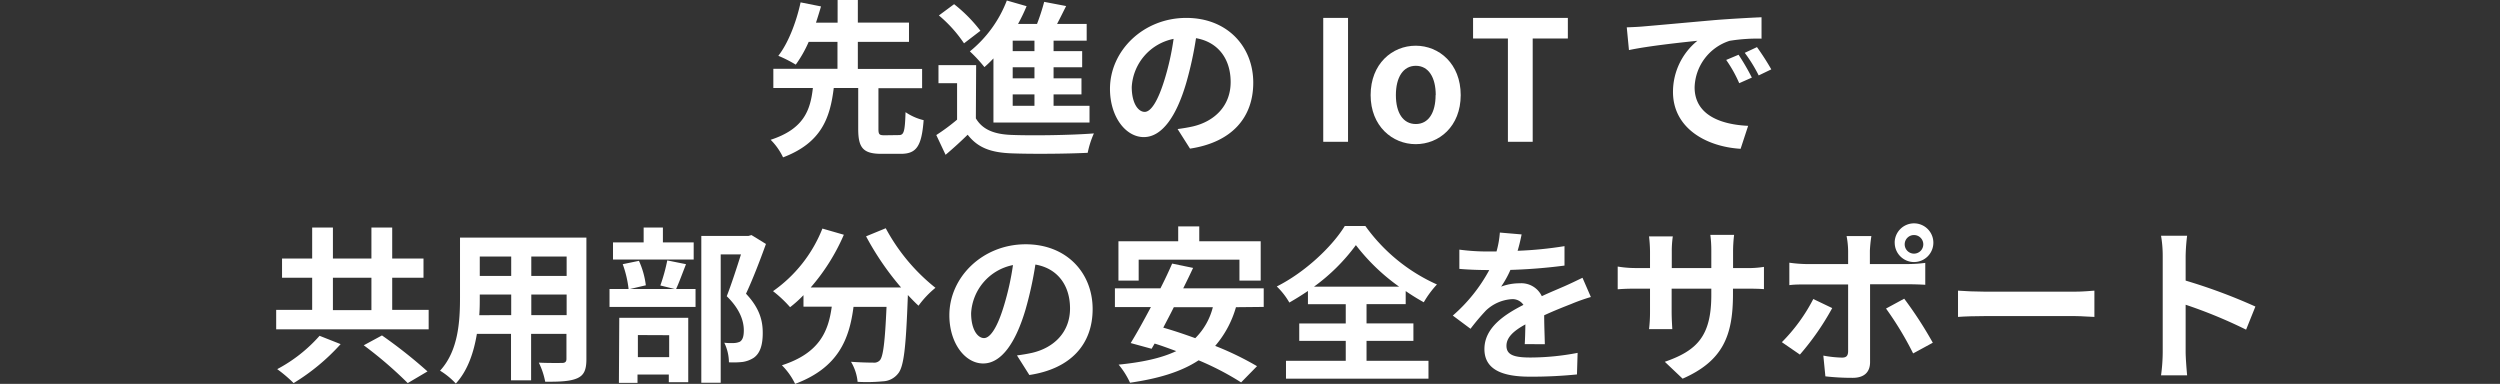
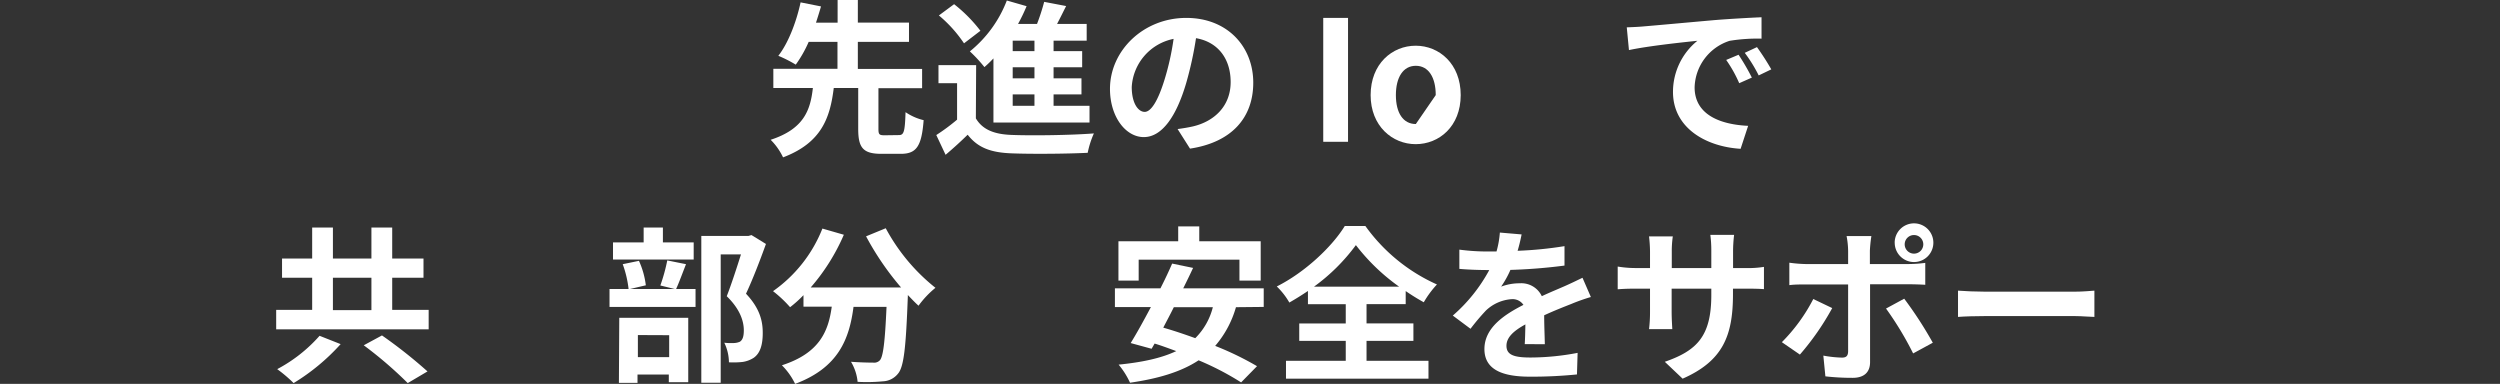
<svg xmlns="http://www.w3.org/2000/svg" width="537.6" height="82.55" viewBox="0 0 537.6 82.55">
  <rect x="0" y="0" width="537.6" height="82.55" fill="#333333" stroke="none" />
  <defs>
    <style>.cls-1{fill:#fff;}.cls-2{fill:none;}</style>
  </defs>
  <g id="レイヤー_2" data-name="レイヤー 2">
    <g id="PC3">
      <path class="cls-1" d="M193.29,29.05c1.08,0,1.3-.69,1.44-4.93a11.7,11.7,0,0,0,3.89,1.72c-.43,5.69-1.59,7.24-4.93,7.24h-4.14c-4,0-5-1.33-5-5.4V18.93h-5.26c-.79,6.41-2.62,11.77-10.9,14.91a13.47,13.47,0,0,0-2.67-3.78c7.17-2.34,8.54-6.38,9.08-11.13h-8.5V14.79h13.79V9h-6.19a25.93,25.93,0,0,1-2.78,4.9A27.62,27.62,0,0,0,167.37,12c2.34-3,4-7.81,4.79-11.49l4.39.87c-.32,1.11-.68,2.27-1.08,3.49h4.65V0h4.35V4.86h11V9h-11v5.83h13.82v4.14H188.9v8.75c0,1.19.18,1.37,1.3,1.37Z" />
      <path class="cls-1" d="M209.85,25.45c1.41,2.41,3.93,3.42,7.6,3.56,4.32.18,12.81.07,17.78-.32a19.53,19.53,0,0,0-1.33,4.17c-4.46.22-12.1.29-16.49.11s-7.16-1.22-9.32-4c-1.44,1.4-2.92,2.77-4.75,4.32l-2-4.25a43.1,43.1,0,0,0,4.47-3.31V17.89h-4V14h8.1ZM207.3,9.32a28.4,28.4,0,0,0-5.4-6L205.17.9a31.72,31.72,0,0,1,5.66,5.72Zm6.33,3.24a25.94,25.94,0,0,1-1.94,1.87,30.66,30.66,0,0,0-3.13-3.38A26.07,26.07,0,0,0,216.51.11l4.25,1.22a39.32,39.32,0,0,1-1.84,3.82H223A45.79,45.79,0,0,0,224.54.4l4.72.9c-.65,1.29-1.3,2.62-1.95,3.85h6.37v3.6h-7.12V11h6.15v3.46h-6.15v2.38h6V20.3h-6v2.45h7.73v3.6H213.63Zm8.82-3.81h-4.68V11h4.68Zm0,5.72h-4.68v2.38h4.68Zm0,5.83h-4.68v2.45h4.68Z" />
      <path class="cls-1" d="M253.23,27.75c1.37-.18,2.38-.36,3.31-.57,4.58-1.08,8.1-4.36,8.1-9.54,0-4.93-2.66-8.6-7.45-9.43a76.55,76.55,0,0,1-2.12,9.68c-2.12,7.2-5.22,11.59-9.11,11.59s-7.27-4.36-7.27-10.37c0-8.2,7.16-15.26,16.41-15.26,8.82,0,14.4,6.16,14.4,13.93,0,7.49-4.6,12.82-13.6,14.18ZM250.46,17a56.32,56.32,0,0,0,1.91-8.64,11.2,11.2,0,0,0-9,10.34c0,3.6,1.44,5.36,2.78,5.36S249,21.78,250.46,17Z" />
      <path class="cls-1" d="M284.55,3.85h5.33V30.49h-5.33Z" />
-       <path class="cls-1" d="M294.74,20.45c0-6.74,4.65-10.62,9.69-10.62s9.68,3.88,9.68,10.62S309.46,31,304.43,31,294.74,27.1,294.74,20.45Zm14,0c0-3.82-1.55-6.3-4.28-6.3s-4.29,2.48-4.29,6.3,1.55,6.22,4.29,6.22S308.71,24.22,308.71,20.45Z" />
-       <path class="cls-1" d="M324.26,8.28h-7.49V3.85h20.38V8.28h-7.56V30.49h-5.33Z" />
+       <path class="cls-1" d="M294.74,20.45c0-6.74,4.65-10.62,9.69-10.62s9.68,3.88,9.68,10.62S309.46,31,304.43,31,294.74,27.1,294.74,20.45Zm14,0c0-3.82-1.55-6.3-4.28-6.3s-4.29,2.48-4.29,6.3,1.55,6.22,4.29,6.22Z" />
      <path class="cls-1" d="M353.31,5.69c3-.25,8.89-.79,15.41-1.37,3.67-.29,7.56-.5,10.08-.61l0,4.6a37,37,0,0,0-6.87.47,10.82,10.82,0,0,0-7.52,10c0,5.87,5.47,8,11.51,8.28L374.3,32c-7.49-.46-14.54-4.5-14.54-12.23a14.14,14.14,0,0,1,5.25-11c-3.09.32-10.58,1.11-14.72,2l-.47-4.89C351.26,5.83,352.63,5.76,353.31,5.69Zm23.4,11L374,17.89a27.84,27.84,0,0,0-2.8-5l2.66-1.12A47.66,47.66,0,0,1,376.71,16.67Zm4.18-1.77-2.7,1.3a31.22,31.22,0,0,0-3-4.86l2.63-1.23A55.47,55.47,0,0,1,380.89,14.9Z" />
      <path class="cls-1" d="M92.18,66.64v4.18H59.39V66.64h7.74V59.73H60.65V55.59h6.48V48.93h4.46v6.66h8.28V48.93h4.47v6.66h6.73v4.14H84.34v6.91ZM73.25,74a45.17,45.17,0,0,1-10.11,8.38,30.15,30.15,0,0,0-3.53-3,32.27,32.27,0,0,0,9.11-7.17Zm-1.66-7.31h8.28V59.73H71.59Zm10.55,5.44a104.25,104.25,0,0,1,9.79,7.74l-4.25,2.51a86.47,86.47,0,0,0-9.46-8.13Z" />
-       <path class="cls-1" d="M126.1,77.22c0,2.31-.51,3.46-1.95,4.11s-3.67.79-6.91.75a16.09,16.09,0,0,0-1.37-4.1c2,.11,4.4.07,5,.07s.94-.22.94-.86v-5.4h-7.6v10h-4.32v-10h-7.34c-.65,3.92-1.94,7.88-4.53,10.69a16,16,0,0,0-3.39-2.77C98.6,75.39,98.92,69,98.92,63.94V51.09H126.1Zm-16.17-9.46V63.33h-6.76V64c0,1.15,0,2.44-.11,3.78Zm-6.76-12.6v4.17h6.76V55.16Zm18.68,0h-7.6v4.17h7.6Zm0,12.6V63.33h-7.6v4.43Z" />
      <path class="cls-1" d="M147.52,56.81c-.79,2-1.51,4-2.13,5.33h4.18V66h-18.5V62.14h4.1a23,23,0,0,0-1.26-5.33l3.49-.72a17.88,17.88,0,0,1,1.48,5.26l-3.38.79h9.57L142,61.39A38.16,38.16,0,0,0,143.49,56Zm1.65-1H131.82V52.13h6.59v-3.2h4.14v3.2h6.62Zm-16,12.53H148V82.19h-4.18V80.54h-6.73v1.79h-4Zm4,3.71v4.75h6.73V72.08Zm27.54-19.59c-1.26,3.5-2.85,7.64-4.29,10.7,3.06,3.23,3.6,6,3.6,8.42,0,2.63-.57,4.39-1.94,5.36a6,6,0,0,1-2.45.9,17.92,17.92,0,0,1-2.88.07,9.88,9.88,0,0,0-1-4.21,13.22,13.22,0,0,0,2,.07,3.58,3.58,0,0,0,1.34-.28c.64-.4.86-1.23.86-2.45,0-1.95-.79-4.54-3.67-7.34,1-2.56,2.19-6.23,3.06-9h-4.36V82.3h-4.17V50.73h10.15l.64-.18Z" />
      <path class="cls-1" d="M190.47,49.08a41.21,41.21,0,0,0,10.69,12.81,20.44,20.44,0,0,0-3.64,3.85c-.76-.68-1.51-1.48-2.3-2.3v.25c-.4,10.87-.83,15.12-2.09,16.63A4.35,4.35,0,0,1,189.85,82a36.16,36.16,0,0,1-5.43.11A10.23,10.23,0,0,0,183,77.8c2,.14,3.86.18,4.76.18a1.69,1.69,0,0,0,1.44-.5c.72-.76,1.11-4,1.44-11.49h-7.1c-.9,6.91-3.24,13.07-12.56,16.56a14.44,14.44,0,0,0-2.84-4c8.13-2.63,10-7.34,10.72-12.6h-6.08V63.47a25.31,25.31,0,0,1-2.88,2.59,26.14,26.14,0,0,0-3.67-3.45,29.83,29.83,0,0,0,10.62-13.46l4.61,1.33a43.44,43.44,0,0,1-7.13,11.34h19.44a60.78,60.78,0,0,1-7.53-11Z" />
-       <path class="cls-1" d="M218.69,76.43c1.37-.18,2.38-.36,3.31-.57,4.57-1.08,8.1-4.36,8.1-9.54,0-4.93-2.66-8.61-7.45-9.43a78.34,78.34,0,0,1-2.12,9.68c-2.13,7.2-5.22,11.59-9.11,11.59s-7.27-4.36-7.27-10.37c0-8.2,7.16-15.26,16.41-15.26,8.82,0,14.4,6.16,14.4,13.93,0,7.49-4.61,12.82-13.61,14.18Zm-2.77-10.8A57.8,57.8,0,0,0,217.83,57a11.18,11.18,0,0,0-9,10.34c0,3.59,1.44,5.36,2.77,5.36S214.48,70.46,215.92,65.63Z" />
      <path class="cls-1" d="M265.78,66.06a21.9,21.9,0,0,1-4.47,8.32,65.1,65.1,0,0,1,9,4.36l-3.42,3.49a60.52,60.52,0,0,0-9.14-4.75C253.93,80,249,81.43,243,82.3a17.26,17.26,0,0,0-2.45-3.89c5-.5,9.15-1.37,12.39-2.91-1.59-.58-3.13-1.16-4.65-1.62L247.64,75l-4.5-1.23c1.29-2.08,2.8-4.82,4.35-7.74h-7.74V62h9.79c.94-1.83,1.8-3.67,2.52-5.32l4.5.93c-.65,1.41-1.37,2.88-2.12,4.39h17.31v4Zm-20.92-5.72h-4.35V51.88h12.85v-3.2h4.53v3.2H271.1v8.46h-4.57v-4.5H244.86Zm7.56,5.72c-.75,1.52-1.55,3-2.27,4.4,2.16.61,4.5,1.4,6.88,2.26a14.27,14.27,0,0,0,3.78-6.66Z" />
      <path class="cls-1" d="M293.86,77.58h13.32v3.85H276.54V77.58h12.85V73.3h-10V69.56h10V65.42h-8.13V62.57q-2,1.35-4,2.49a15.55,15.55,0,0,0-2.7-3.46c6.16-3.09,11.95-8.64,14.62-13h4.43A38,38,0,0,0,309,61.17,21,21,0,0,0,306.17,65a45.63,45.63,0,0,1-3.89-2.41v2.81h-8.42v4.14h10.08V73.3H293.86Zm7-15.94a43.31,43.31,0,0,1-9.29-8.93,41.17,41.17,0,0,1-9,8.93Z" />
      <path class="cls-1" d="M327.88,74c.07-1,.11-2.7.14-4.24-2.63,1.44-4.07,2.84-4.07,4.6,0,2,1.7,2.52,5.19,2.52a54.3,54.3,0,0,0,10.11-1l-.14,4.64A98,98,0,0,1,329,81c-5.58,0-9.79-1.33-9.79-5.94s4.32-7.42,8.39-9.5a2.81,2.81,0,0,0-2.49-1.23,8.88,8.88,0,0,0-5.58,2.45,48,48,0,0,0-3.31,3.92l-3.81-2.84a34.69,34.69,0,0,0,7.84-9.79h-.43c-1.44,0-4.07-.07-6-.25V53.68a45.37,45.37,0,0,0,6.26.4h1.73a20.25,20.25,0,0,0,.72-4.07l4.68.4c-.18.86-.43,2.08-.86,3.52a81.87,81.87,0,0,0,10.08-1l0,4.18a116.13,116.13,0,0,1-11.63.93,20.93,20.93,0,0,1-2,3.6,11.11,11.11,0,0,1,4-.72,4.86,4.86,0,0,1,4.75,2.77c1.84-.86,3.35-1.47,4.83-2.12s2.63-1.22,3.92-1.84l1.8,4.14a39.64,39.64,0,0,0-4.25,1.51c-1.58.62-3.6,1.41-5.79,2.42,0,2,.11,4.6.14,6.22Z" />
      <path class="cls-1" d="M375.32,57.64a21.34,21.34,0,0,0,4-.25v4.79c-.79-.07-2-.11-4-.11h-2.66v1.19c0,8.92-2.16,14.36-10.83,18.17L358,77.8c6.95-2.41,10-5.54,10-14.36V62.07h-8.53V67c0,1.59.11,3.06.14,3.78h-5a30.93,30.93,0,0,0,.21-3.78V62.07h-3.06c-1.8,0-3.09.07-3.89.14V57.32a23.76,23.76,0,0,0,3.89.32h3.06V54.08a30,30,0,0,0-.21-3.24h5.11a21.65,21.65,0,0,0-.22,3.27v3.53H368V53.86a25.3,25.3,0,0,0-.21-3.35h5.11a31.31,31.31,0,0,0-.22,3.35v3.78Z" />
      <path class="cls-1" d="M394,66.25a56.52,56.52,0,0,1-6.95,10l-3.88-2.67a37.34,37.34,0,0,0,6.76-9.28Zm8.14-5.12V77.87c0,2.09-1.19,3.38-3.75,3.38a50.91,50.91,0,0,1-5.86-.32l-.44-4.46a24.73,24.73,0,0,0,4,.43c.93,0,1.29-.36,1.33-1.3,0-1.33,0-12.74,0-14.43v0h-9.15c-1.08,0-2.48,0-3.49.15V56.49a28.81,28.81,0,0,0,3.49.29h9.15V53.9a17.9,17.9,0,0,0-.33-3.13h5.33a29.67,29.67,0,0,0-.32,3.13v2.88h8.38a28.89,28.89,0,0,0,3.53-.25v4.71c-1.12-.07-2.52-.11-3.49-.11Zm7.34,3.1a84,84,0,0,1,6.15,9.47L411.4,76a69.33,69.33,0,0,0-5.83-9.65Zm-2.05-12.06a4.16,4.16,0,1,1,4.17,4.18A4.15,4.15,0,0,1,407.44,52.17Zm2.19,0a2,2,0,1,0,3.93,0,2,2,0,0,0-3.93,0Z" />
      <path class="cls-1" d="M421.05,62.5c1.29.11,3.92.22,5.79.22h19.33c1.66,0,3.28-.15,4.21-.22v5.65c-.86,0-2.7-.18-4.21-.18H426.84c-2,0-4.46.07-5.79.18Z" />
-       <path class="cls-1" d="M483,70.89a102.81,102.81,0,0,0-13-5.36V75.71c0,1.05.18,3.57.32,5h-5.61a37.72,37.72,0,0,0,.36-5V55.05a25.4,25.4,0,0,0-.36-4.36h5.61a40.49,40.49,0,0,0-.32,4.36v5.29a119.22,119.22,0,0,1,15,5.58Z" />
      <rect class="cls-2" y="30.6" width="537.6" height="43.2" />
    </g>
  </g>
</svg>